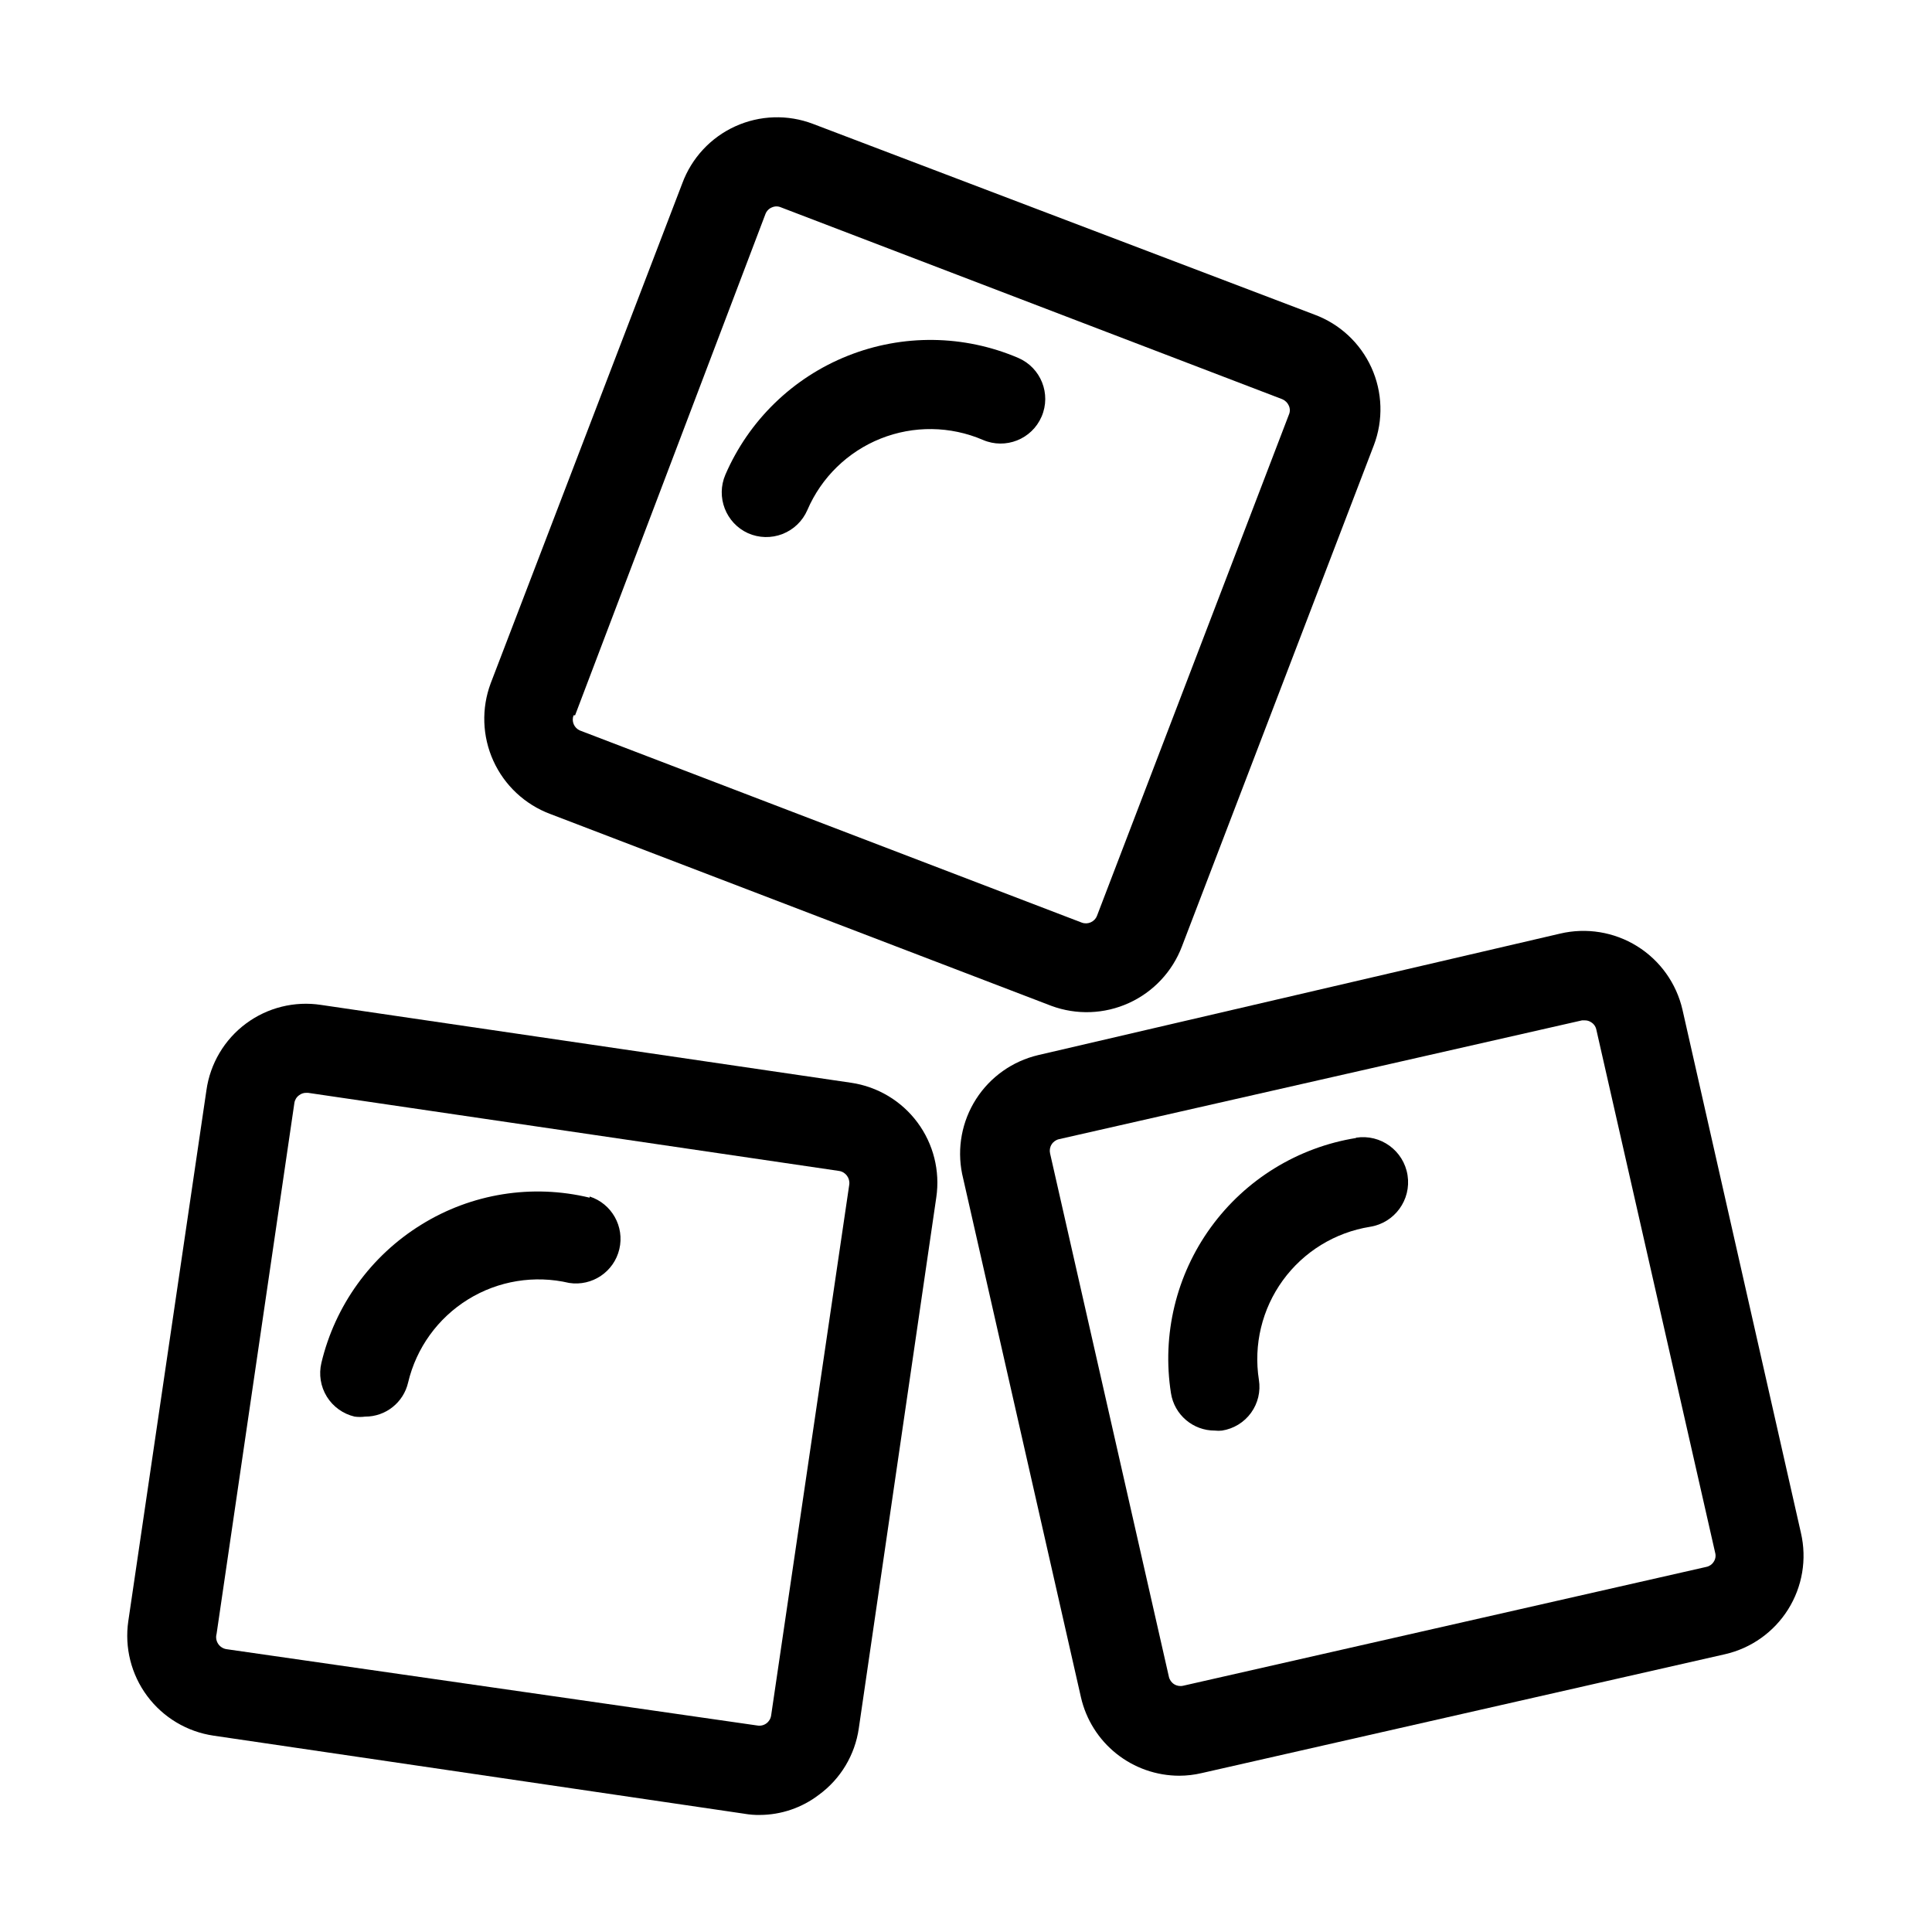
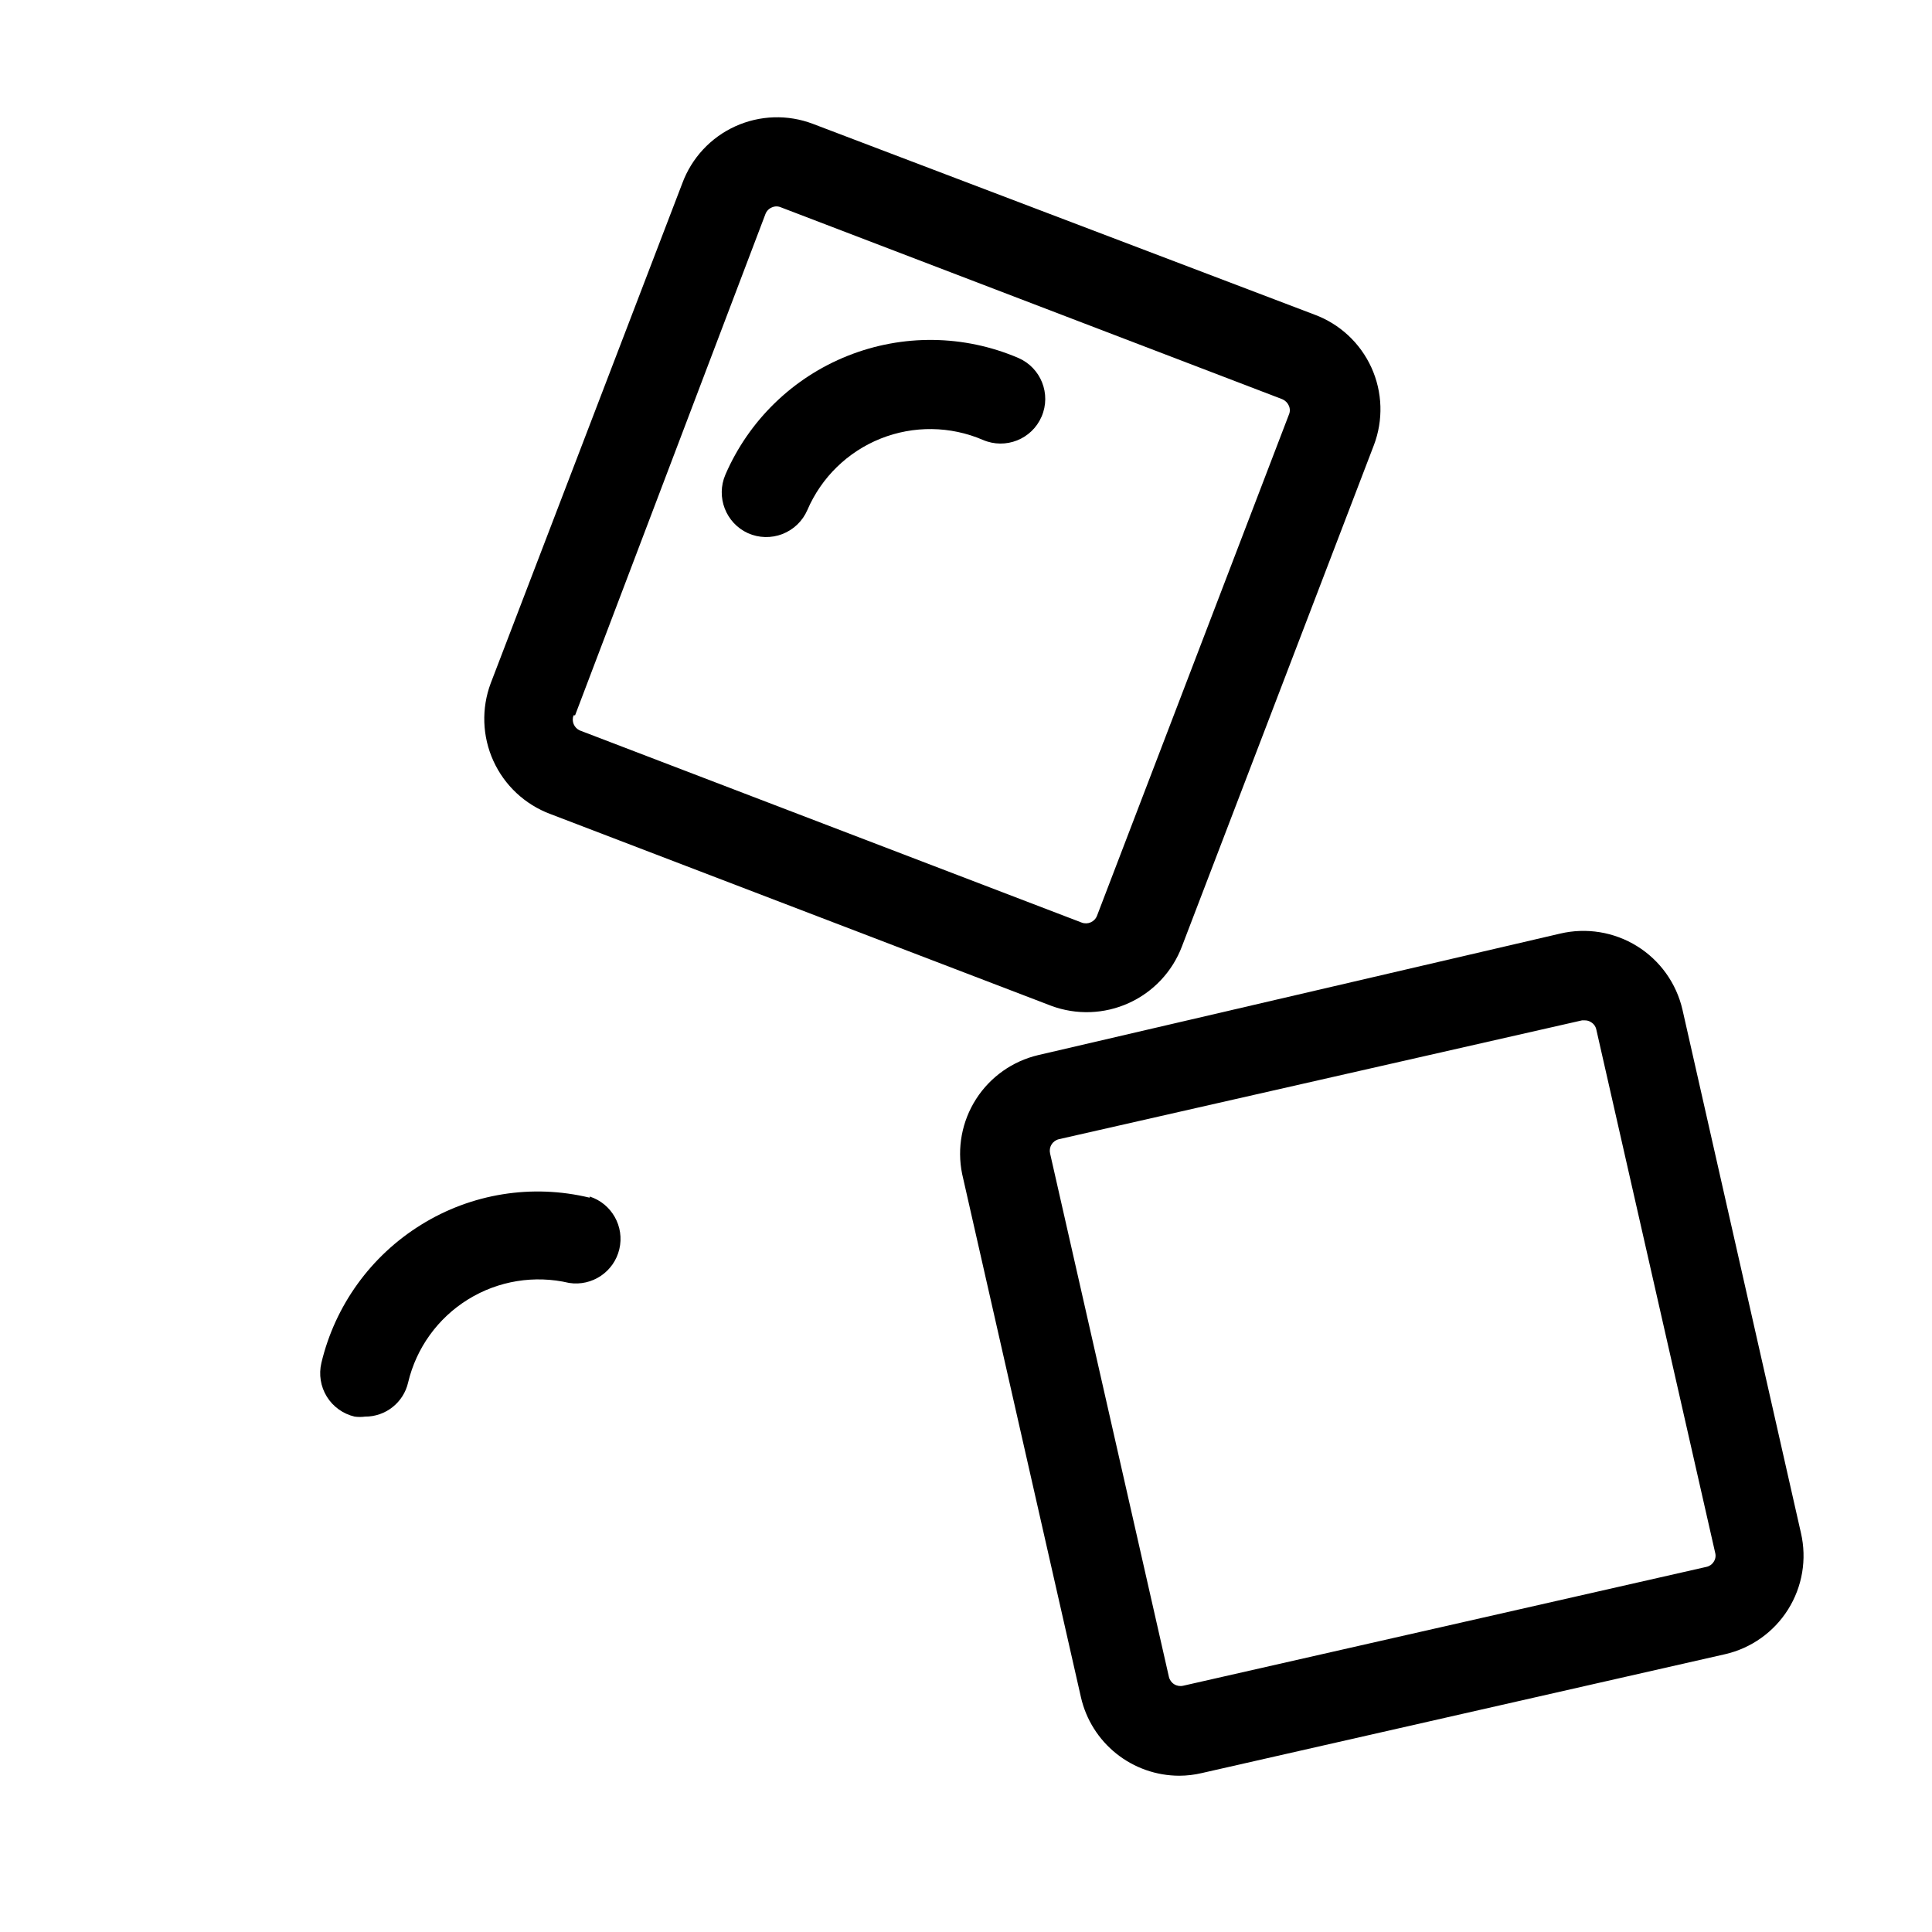
<svg xmlns="http://www.w3.org/2000/svg" fill="#000000" width="800px" height="800px" version="1.1" viewBox="144 144 512 512">
  <g>
-     <path d="m345.29 624.98c5.691-0.012 11.223-1.891 15.742-5.352 5.731-4.199 9.531-10.523 10.551-17.555l20.543-140.75c1.039-7.023-0.762-14.176-5-19.875-4.234-5.699-10.566-9.48-17.59-10.508l-140.44-20.625c-7.031-1.082-14.203 0.699-19.914 4.945-5.711 4.246-9.48 10.602-10.473 17.645l-20.703 140.68c-1.035 7.023 0.762 14.176 5 19.871 4.238 5.699 10.566 9.48 17.594 10.512l140.75 20.703v0.004c1.301 0.219 2.617 0.324 3.938 0.312zm-143.9-47.941 20.625-140.75c0.125-0.824 0.578-1.566 1.262-2.047 0.539-0.418 1.203-0.641 1.887-0.629h0.473l140.75 20.703c1.723 0.281 2.91 1.887 2.676 3.621l-20.703 140.67c-0.117 0.84-0.566 1.598-1.25 2.102-0.68 0.504-1.535 0.711-2.371 0.574l-140.68-20.23c-0.91-0.125-1.727-0.641-2.238-1.406-0.512-0.766-0.672-1.715-0.438-2.609z" />
    <path d="m589.87 411.57c-1.609-6.984-5.938-13.039-12.023-16.82-6.09-3.781-13.434-4.981-20.41-3.332l-138.31 32.195c-6.793 1.602-12.699 5.781-16.461 11.66-3.762 5.879-5.086 12.992-3.691 19.828l31.488 138.7v0.004c1.352 5.898 4.664 11.168 9.398 14.941 4.731 3.773 10.602 5.832 16.656 5.84 2.016-0.004 4.023-0.242 5.984-0.707l138.62-31.488c6.938-1.578 12.961-5.852 16.742-11.875 3.785-6.027 5.008-13.312 3.41-20.242zm8.266 146.34c-0.441 0.699-1.156 1.184-1.969 1.34l-138.62 31.488c-0.812 0.188-1.672 0.043-2.379-0.398-0.707-0.441-1.211-1.148-1.398-1.965l-31.488-138.7c-0.188-0.816-0.047-1.672 0.398-2.379 0.441-0.711 1.148-1.215 1.961-1.402l138.62-31.488h0.707l0.004 0.004c0.586-0.016 1.164 0.148 1.652 0.469 0.73 0.43 1.246 1.145 1.418 1.969l31.488 138.62v0.004c0.238 0.828 0.094 1.723-0.395 2.438z" />
    <path d="m289.79 359.7 132.8 50.852c6.684 2.481 14.074 2.215 20.562-0.734 6.488-2.949 11.551-8.344 14.074-15.008l50.852-132.8 0.004-0.004c2.543-6.676 2.312-14.094-0.645-20.602-2.961-6.504-8.395-11.559-15.102-14.035l-132.88-50.535c-6.68-2.547-14.098-2.312-20.602 0.645-6.508 2.957-11.559 8.395-14.035 15.098l-50.773 132.49c-2.5 6.68-2.246 14.078 0.703 20.574 2.953 6.496 8.363 11.551 15.039 14.062zm6.613-26.137 50.461-132.88c0.312-0.793 0.938-1.422 1.73-1.734 0.754-0.332 1.609-0.332 2.363 0l132.88 50.852v0.004c0.777 0.332 1.398 0.953 1.73 1.73 0.336 0.754 0.336 1.609 0 2.363l-50.852 132.8c-0.625 1.594-2.406 2.398-4.016 1.809l-133.04-50.93c-1.535-0.684-2.262-2.449-1.656-4.016z" />
    <path d="m342.22 285.3c2.898 1.289 6.195 1.367 9.152 0.215 2.957-1.156 5.332-3.441 6.59-6.356 3.707-8.633 10.691-15.441 19.414-18.926 8.727-3.484 18.477-3.359 27.109 0.348 6 2.586 12.961-0.18 15.547-6.18 2.59-6-0.18-12.961-6.18-15.547-14.398-6.16-30.648-6.363-45.195-0.562-14.551 5.797-26.207 17.125-32.422 31.5-2.551 5.934 0.105 12.824 5.984 15.508z" />
    <path d="m300.26 461.4c-15.238-3.688-31.32-1.109-44.637 7.164-13.312 8.223-22.824 21.387-26.449 36.605-0.73 3.059-0.211 6.285 1.441 8.961 1.656 2.672 4.312 4.578 7.375 5.289 0.914 0.121 1.84 0.121 2.754 0 5.457 0.027 10.199-3.734 11.414-9.055 2.172-9.148 7.883-17.066 15.883-22.008 7.996-4.945 17.633-6.512 26.785-4.363 6.09 0.945 11.879-2.949 13.301-8.941 1.422-5.996-2.004-12.078-7.867-13.965z" />
-     <path d="m503.36 445.58c-15.457 2.496-29.293 11.012-38.484 23.684s-12.988 28.473-10.559 43.938c0.895 5.731 5.848 9.949 11.648 9.918 0.629 0.074 1.262 0.074 1.891 0 3.082-0.484 5.848-2.176 7.68-4.703 1.832-2.527 2.578-5.676 2.082-8.758-1.453-9.277 0.832-18.754 6.348-26.352 5.519-7.598 13.82-12.699 23.094-14.191 6.519-1.02 10.98-7.137 9.957-13.656-1.02-6.523-7.137-10.98-13.656-9.957z" />
  </g>
</svg>